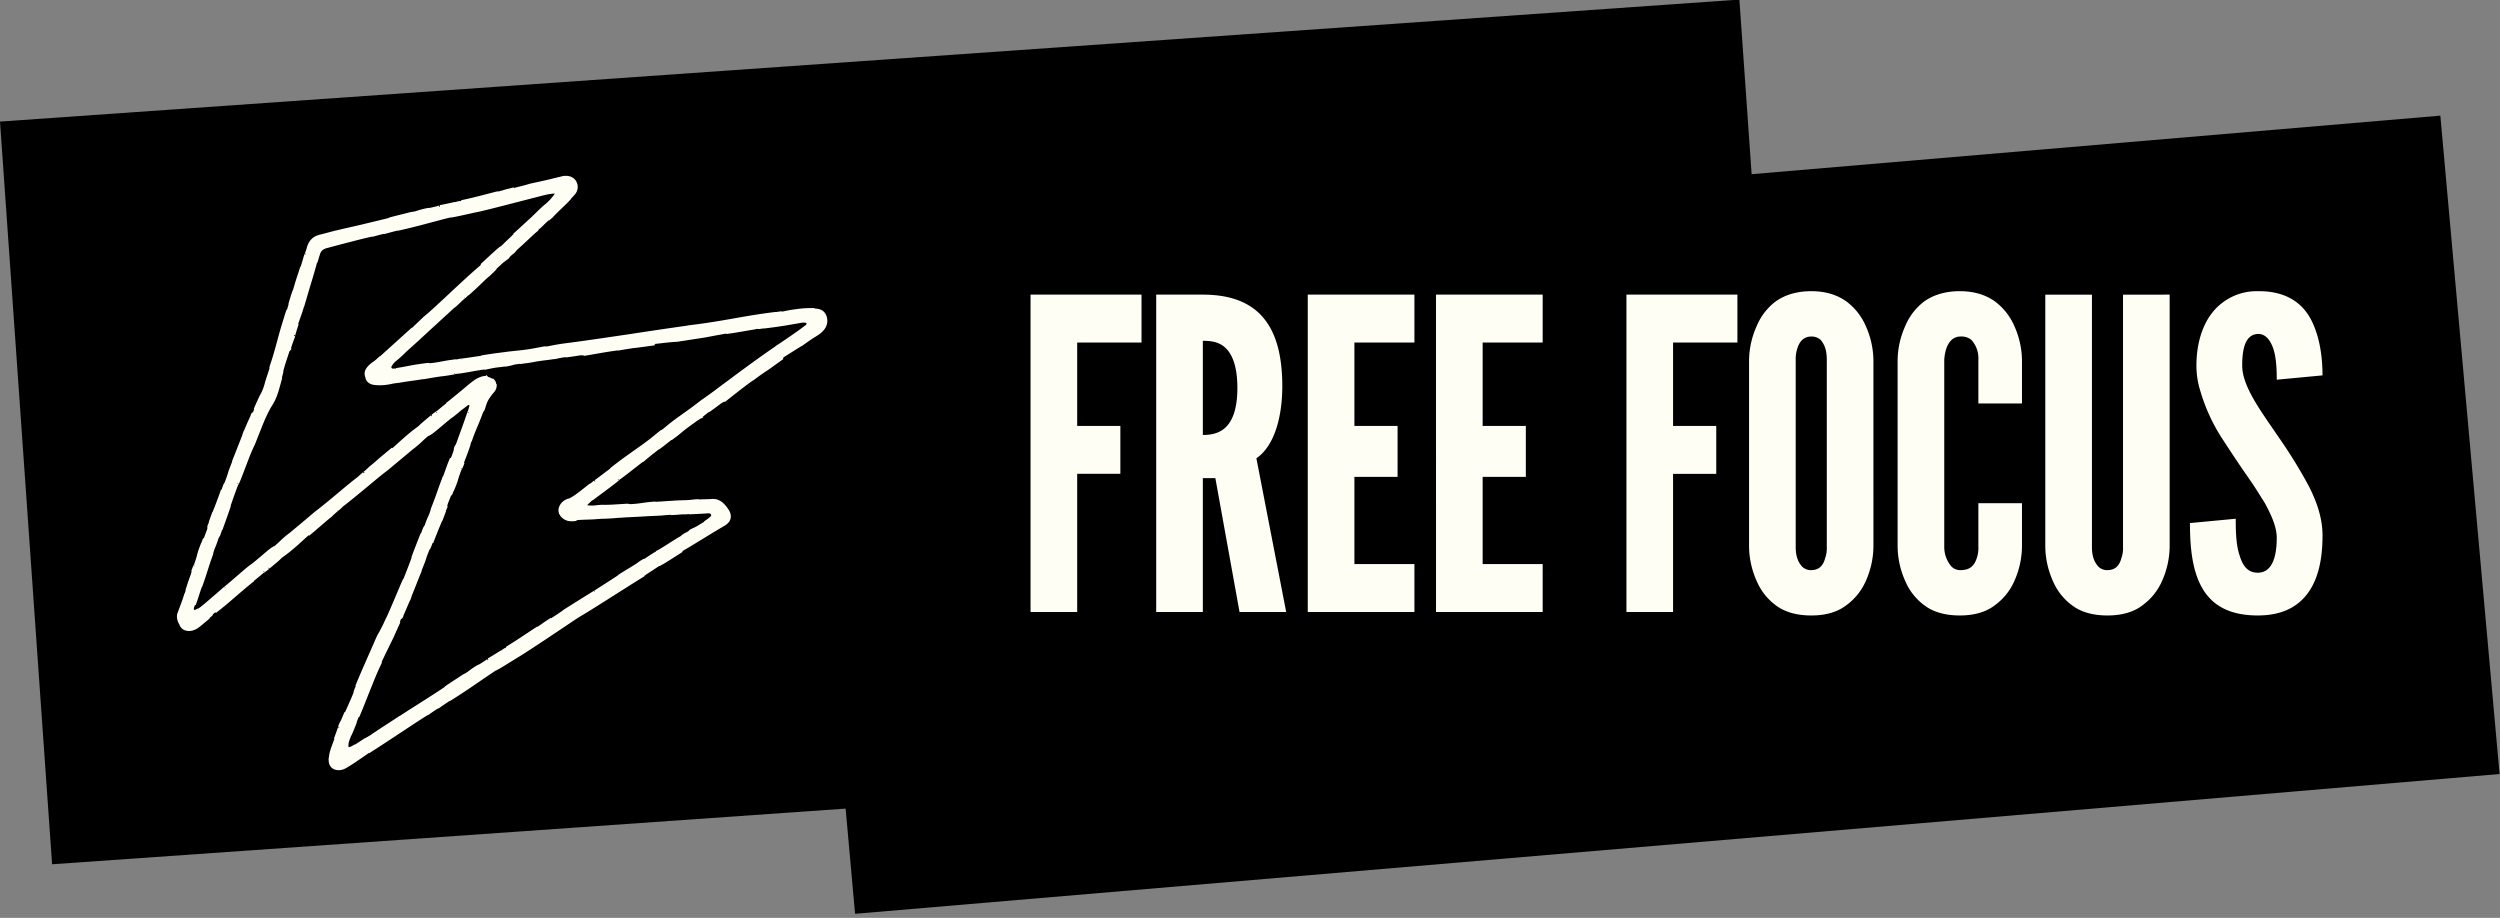
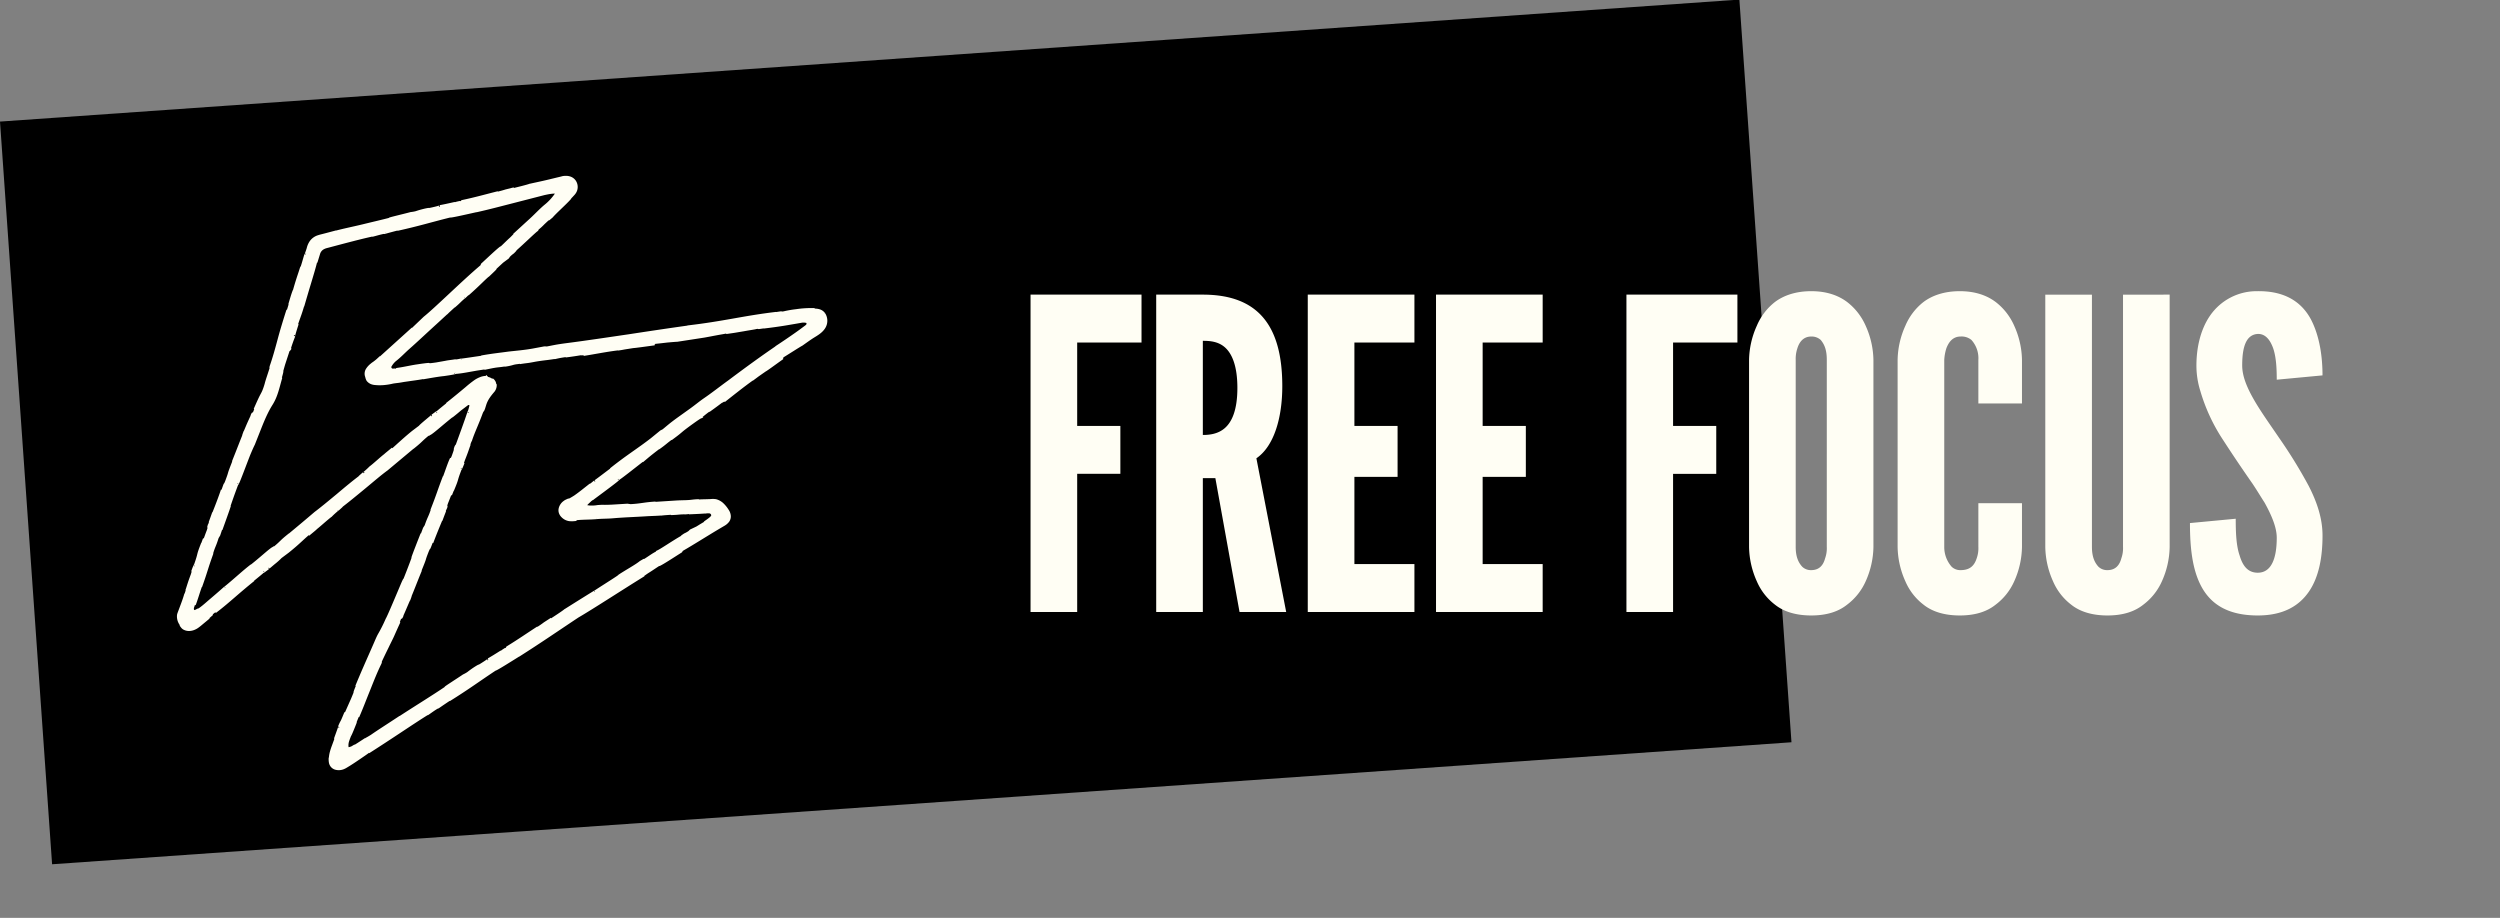
<svg xmlns="http://www.w3.org/2000/svg" width="972.959" height="357.23" viewBox="0 0 972.959 357.23">
  <rect x="0" y="0" width="972.959" height="357.23" fill="#808080" stroke="none" />
  <g id="Group_1971" data-name="Group 1971" transform="translate(-50.351 -37.432)">
    <rect id="Rectangle_456" data-name="Rectangle 456" width="678.295" height="289.62" transform="matrix(0.998, -0.07, 0.07, 0.998, 50.351, 84.748)" />
-     <path id="Path_864" data-name="Path 864" d="M0,0,642.449,1.5l.667,257.315L.667,257.315Z" transform="matrix(0.996, -0.087, 0.087, 0.996, 360.083, 136.836)" />
    <path id="Path_1572" data-name="Path 1572" d="M49.429-95.909H24.39v32.434H41.195v18.654H24.39V8.955H6.24V-114.563H49.429ZM87.577,8.955l-9.411-52.1H73.293v52.1H55.143V-114.563h18.15c21.679,0,30.922,12.268,30.922,35.627,0,12.268-3.193,23.359-10.083,28.065l11.6,59.827Zm-14.284-68.9c2.521,0,5.882-.336,8.571-2.689s4.874-6.89,4.874-15.629-2.185-13.444-4.874-15.8-6.05-2.521-8.571-2.521Zm40.837-54.617h41.509v18.654H132.279v32.434h16.805v19.83H132.279V-9.7h23.359V8.955H114.129Zm49.911,0H205.55v18.654H182.19v32.434H199v19.83H182.19V-9.7H205.55V8.955H164.041Zm117.3,18.654H256.3v32.434h16.805v18.654H256.3V8.955h-18.15V-114.563h43.189Zm52.936,79.489a33.65,33.65,0,0,1-3.025,13.444A23.123,23.123,0,0,1,324.026,6.1c-3.361,2.689-7.9,4.2-13.948,4.2s-10.755-1.512-14.116-4.2A22.657,22.657,0,0,1,288.9-2.977a33.652,33.652,0,0,1-3.025-13.444V-89.187a33.494,33.494,0,0,1,3.025-13.276,23.131,23.131,0,0,1,7.058-9.243c3.361-2.521,8.066-4.2,14.116-4.2s10.587,1.681,13.948,4.2a23.6,23.6,0,0,1,7.226,9.243,33.493,33.493,0,0,1,3.025,13.276Zm-18.15-72.767c0-3.361-.672-5.714-2.353-7.73a5.232,5.232,0,0,0-3.7-1.344c-3.193,0-4.705,2.353-5.378,4.537a12.879,12.879,0,0,0-.672,4.537v72.767c0,3.529.84,5.882,2.521,7.73a4.814,4.814,0,0,0,3.529,1.344c3.193,0,4.705-2.017,5.378-4.537a11.747,11.747,0,0,0,.672-4.537Zm75.96,55.793v16.973a33.651,33.651,0,0,1-3.025,13.444A23.123,23.123,0,0,1,381.836,6.1c-3.361,2.689-7.9,4.2-13.948,4.2s-10.755-1.512-14.116-4.2a22.657,22.657,0,0,1-7.058-9.075,33.65,33.65,0,0,1-3.025-13.444V-89.187a33.493,33.493,0,0,1,3.025-13.276,23.131,23.131,0,0,1,7.058-9.243c3.361-2.521,8.066-4.2,14.116-4.2s10.587,1.681,13.948,4.2a23.6,23.6,0,0,1,7.226,9.243,33.494,33.494,0,0,1,3.025,13.276v16.973H375.114V-89.187a10.583,10.583,0,0,0-2.689-7.73,5.986,5.986,0,0,0-4.2-1.344c-3.193,0-4.705,2.353-5.546,4.537a18.161,18.161,0,0,0-.84,4.537v72.767a11.591,11.591,0,0,0,2.857,7.73,4.814,4.814,0,0,0,3.529,1.344c3.865,0,5.378-2.017,6.218-4.537a11.748,11.748,0,0,0,.672-4.537V-33.394Zm57.474-81.169v98.142a33.651,33.651,0,0,1-3.025,13.444A23.122,23.122,0,0,1,439.31,6.1c-3.361,2.689-7.9,4.2-13.948,4.2s-10.755-1.512-14.116-4.2a22.657,22.657,0,0,1-7.058-9.075,33.651,33.651,0,0,1-3.025-13.444v-98.142h18.15v98.142c0,3.529.84,5.882,2.521,7.73a4.814,4.814,0,0,0,3.529,1.344c3.193,0,4.705-2.017,5.378-4.537a11.748,11.748,0,0,0,.672-4.537v-98.142Zm41.677,33.106c0-4.033-.168-8.571-1.344-12.1-1.176-3.361-3.025-5.714-5.882-5.714-4.705.168-6.218,5.042-6.218,12.268,0,4.2,1.849,8.571,4.537,13.276s6.218,9.579,9.747,14.789a189.872,189.872,0,0,1,11.6,18.822c3.193,6.218,5.378,12.6,5.378,19.326,0,8.235-1.344,15.965-5.21,21.679s-10.083,9.411-20,9.411c-11.6,0-18.15-4.369-21.847-11.091s-4.537-15.629-4.537-24.872l17.814-1.681c0,5.21.168,10.419,1.512,14.284,1.176,4.033,3.193,6.722,7.058,6.722,5.378,0,7.394-5.714,7.394-13.612,0-4.033-2.017-8.739-4.705-13.612-1.512-2.353-3.025-4.874-4.705-7.394C478.3-46,474.433-51.712,470.4-57.93a70.455,70.455,0,0,1-8.907-19.158A33,33,0,0,1,459.98-87c0-6.722,1.512-13.948,5.378-19.494a22.03,22.03,0,0,1,18.318-9.411c10.923-.168,17.309,4.369,20.838,10.923,3.529,6.722,4.537,14.957,4.537,21.847Z" transform="translate(445.183 266.661)" fill="#FFFEF4" />
    <path id="Path_863" data-name="Path 863" d="M251.363,53.257a3.477,3.477,0,0,0-1.936-1.366,6.115,6.115,0,0,0-1.842-.22c-1.9-.055-2.179-.122-2.89-.153,1.1-.086,2.4-.047,3-.043a39.507,39.507,0,0,0-7.135.412,42.259,42.259,0,0,0-4.865.844c-4.68.6,2.6-.585-3.813.408l.86-.192c-12.7,1.5-20.446,3.652-34.515,5.277.974-.118,1.461-.177,1.665-.173-7.991,1.1-16.221,2.336-24.412,3.593-8.214,1.2-16.354,2.442-24.263,3.455-4.492.6-4.955.8-7.677,1.3l-1-.031-4.645.868c-3.3.581-6.188.8-9.3,1.154-3.118.432-6.424.77-10.6,1.52l1.1-.039c-3.016.4-9.542,1.441-9.055,1.233a13.535,13.535,0,0,1-2.16.373l-.1-.075c-1.217.22-2.462.31-3.711.573l-3.671.652c-5.733.821.864-.483-7.519.766-1.567.228-3.773.691-5.427.993s-2.8.4-2.211.4c1.253-.067,3.208-.318,3.314-.247-.942.165-1.889.31-2.843.4l-.086.047c-.161.016-.318.035-.479.047-.518,0-1.037.035-1.551-.008a1.075,1.075,0,0,1-.9-1.751,8.153,8.153,0,0,1,1.677-2.022c1.889-1.445,3.487-3.2,5.262-4.763,3.047-2.686,6-5.489,9-8.226,1.983-1.8,3.95-3.62,5.921-5.438l-.216.255.7-.7c.836-.77,1.673-1.543,2.509-2.309.255-.232.507-.463.758-.7a10.086,10.086,0,0,1-.99,1.017c2.427-2.077,2.022-1.979,4.127-3.738.24-.192.145-.09-.055.106l2.246-2.164c-.416.452.5-.228-.938,1.044,4.217-3.691,6.522-6.251,8.187-7.555l-.334.33c4.225-3.989,2.376-2.372,2.9-3.016q1.343-1.243,2.682-2.482l2.156-1.6.44-.648a11.267,11.267,0,0,1,1.594-1.363c2.1-2.12-.424.291.766-.97,2.921-2.529,7.759-7.272,8.533-7.735.891-1.068-2.694,2.529.165-.44a21.232,21.232,0,0,0,2.407-2.195c1.088-1.005,2.383-2.23,3.7-3.4-.671.864-3.192,3.071-.5.77,1.386-1.63,4.948-4.775,6.954-6.974a4.052,4.052,0,0,1,.719-.9c.236-.255.514-.562.829-.907a4.416,4.416,0,0,0,.844-1.366,3.925,3.925,0,0,0-.518-3.679A3.7,3.7,0,0,0,152.589.287a4.722,4.722,0,0,0-1.963-.275A4.318,4.318,0,0,0,149.2.236c-.911.216-2.2.53-3.64.876-2.87.73-6.389,1.453-8.65,1.959L137.032,3c-.829.4-5.489,1.5-8.866,2.356a8.23,8.23,0,0,1,2.525-.848l-3.184.774c-.738.247-1.72.526-3.781,1.052l.766-.349c-4.237,1.037-8.481,2.281-13.975,3.436-.185.145,1.9-.185,1.5.027-.99.228-1.975.459-2.965.691a4.457,4.457,0,0,1,1.17-.385c-.491.126-1.751.471-2.756.671l2.277-.664c-2.5.522-1.276.4-3.267.868.016-.118-1.488.279-1.225.122.507-.134,1.743-.377,2.5-.6-2.246.514-4.967,1.107-5.882,1.241.208.012.031.145-1.6.554-4.241,1.025-1.484.216-3.974.746a36.707,36.707,0,0,0-3.77,1.052,13.487,13.487,0,0,1-1.979.346c-2.175.609-10.245,2.493-7.728,2.073l.565-.122c-.106.027-.228.059-.357.09l.016,0-.016,0c-3.581.931-7.327,1.794-11.049,2.705s-7.488,1.641-11.03,2.607v-.059c-1.06.283-2.179.577-3.306.876l-1.7.44a17.234,17.234,0,0,0-1.7.491A5.676,5.676,0,0,0,51.6,25.221a7.372,7.372,0,0,0-1.092,2.537c-.385,1.237-1.005,2.89-.9,2.34-.958,3.212-1,3.593-2.541,8.179a27.4,27.4,0,0,1,.962-3.314c-1.343,4.139-1.736,5.05-2.992,9.553.169-.777-.118-.012-.526,1.2-.389,1.213-.883,2.878-1.158,3.876l.974-2.894c-.648,2.234-1.241,4.182-1.846,6.157l.137-1.127c-1.355,4.245-2.529,8.089-3.487,11.717-.974,3.62-1.9,6.978-3.027,10.186-.53,2.3,1.429-4.626,1-2.556-1.158,3.919-2.611,7.975-2.9,9.22a24.961,24.961,0,0,1-1.013,3c-.161.361-.31.687-.471.978-.169.318-.326.613-.487.911-.616,1.221-1.19,2.5-2.383,5.191.365-.664.813-1.241-.883,2.808-1.661,3.746-2.277,4.512-1.292,2.116a8.232,8.232,0,0,1,.6-1.284c.507-1.225,1.178-2.831.459-1.37l-.149.514c-.432.923-1.241,2.67-1.822,4.052s-.99,2.38-.8,1.743c-1,2.7-.475,1.484.3-.4-1.889,4.586-2.9,7.355-4.861,12.216.342-.789.7-1.5.393-.7-2.917,7.39-1.131,3.314-3.027,8.352-1.147,2.831.145-1.115-1.633,4-1.205,3.078-.412.593-.012-.66-1.575,4.681-3.251,8.627-4.241,11.265l.84-2.458c-.5,1.469-.942,2.666-1.39,3.883l.64-1.347c-.55,1.421-.993,2.639-1.037,2.592-.455,1.508.624-1.056-.334,1.916-.766,1.889-2.061,5.843-2.474,6.444,2.046-5.427.047-.53,1.017-3.345-.263.734-.565,1.547-.919,2.466-.1.208.039-.216.173-.613-2.222,5.709-.754,2.721-2.87,8.7.173-.8-.668,1.323-.99,2.3.848-2.411.565-1.1-.137,1.143-1.421,3.813-1.418,4.186-2.116,6.2l.832-2.289c-.185.813-.856,2.737-1.751,5.427-.153.2.789-2.454.424-1.508-.428,1.52-1.052,3.188-1.736,5q-.253.683-.518,1.39c-.086.236-.177.471-.267.711-.043.126-.086.236-.13.373a2.891,2.891,0,0,0-.1.444,5.2,5.2,0,0,0,.825,3.353c.554.946.636.986.6,1.041-.012.024-.027.039.051.145a2.51,2.51,0,0,0,.707.632,4,4,0,0,0,1.912.507,4.986,4.986,0,0,0,1.527-.224,6.693,6.693,0,0,0,2.12-1.111c.585-.424,1.115-.891,1.743-1.414s1.418-1.158,2.4-2c-1.237.84-1.418,1.033,1.315-1.378l-3.259,2.729a25.647,25.647,0,0,1-3.408,2.725,12.076,12.076,0,0,0,2.222-1.791c.652-.62,1.343-1.205,2.022-1.814-.491.408-1,.832-1.5,1.245-.483.42-.954.864-1.437,1.268a7.568,7.568,0,0,1-1.492,1.029,4.7,4.7,0,0,1-1.425.459,5.017,5.017,0,0,0,1.465-.546,3.632,3.632,0,0,0,.487-.318c.082-.086-.251.145-.868.353a7.509,7.509,0,0,0,2.274-1.472c.664-.593,1.319-1.154,2.014-1.747,1.374-1.174,2.8-2.4,4.41-3.632l.118.338c4.838-3.73,8.222-7.06,14.415-12.027l-2,1.579c.73-.781,3.773-3.126,5.705-4.81-.11.24,1.143-.754,2.026-1.4-.075.012,1.033-.919,2.219-1.924a25.3,25.3,0,0,0,2.67-2.387l2.839-2.12c4.979-4.017,5.4-4.928,10.162-8.815-1.347,1.276.852-.452-2.258,2.25,1.575-1.315,3.016-2.47,2.988-2.552.97-.711,4.292-3.742,5.815-4.865a30.326,30.326,0,0,1,2.56-2.321c.13-.09.106-.051.071,0,.33-.338,2.556-2.226,1.056-1.123,2.533-1.9,5.941-4.708,9.271-7.457s6.51-5.493,8.756-7.1c3.44-2.878,7.586-6.341,10.708-8.953-.177.192.027.051-.573.534,4.378-3.51,2.458-2.446,7.48-6.393,2.65-1.916-2.568,2.215-.946.986.927-.271,5.961-4.9,9.4-7.476l-.789.679c.652-.5,1.359-1.072,2.116-1.7l1.178-1c.416-.314.848-.64,1.292-.978s.9-.679,1.366-1.033a1.021,1.021,0,0,1,1.2-.082.487.487,0,0,1,.251.436,3.065,3.065,0,0,1-.157.821,15.984,15.984,0,0,1-.565,1.865s.059-.255-.043-.051c-1.123,3.495-3.53,10.009-5.3,14.862.432-1.555.758-2.222.275-1.359-.8,2.171.459-.55-1.135,3.789-.6,1.374-1.846,4.468-2.148,4.826l1.531-4.08c-.978,2.014-1.987,5.277-2.827,7.413l.02-.306c-2.38,6.239-2.222,6.4-4.845,13.08l.334-.668c-1.221,3.734-1.311,3.02-2.588,6.718l-.644,1.021c-.9,2.427-3.137,8.513-4.818,12.832.821-2.5,2.745-7.574,3.887-10.739-.942,2.391-3.2,8.112-3.593,9.392.365-.97.793-2.2,1.205-3.133-1,2.984-2.45,6.864-4.347,11.607-.051-.507-1.257,2.6-2.8,6.184-1.524,3.593-3.255,7.728-4.127,9.365a56.884,56.884,0,0,1-3.047,6.012c-.542,1.033-.978,2.1-1.437,3.149s-.923,2.109-1.394,3.181c-1.881,4.276-3.868,8.713-5.859,13.594,1.751-3.318-1.178,2.843-.6,2.38-.911,2.238-1.276,3.106-1.39,3.318l.208-.463-.22.487h0l-3.016,6.793c-.754,1.6.8-2.2.652-2.014-2.042,4.983-.993,2.034-2.383,5.324.385-.636-.53,1.8-1.579,4.7.518-1.355,1.068-2.694,1.63-4.021-1.245,3.558-1.81,5.089-2.38,6.628a25.584,25.584,0,0,0-.86,2.639,11.891,11.891,0,0,0-.33,1.948,9.961,9.961,0,0,0-.016,1.245,3.564,3.564,0,0,0,.44,1.6,3.631,3.631,0,0,1-.459-1.449,10.629,10.629,0,0,1-.039-1.315,7.179,7.179,0,0,0,.106,1.991,3.132,3.132,0,0,0,.632,1.268,3,3,0,0,0,1.3.88,4.688,4.688,0,0,0,3-.082,7.084,7.084,0,0,0,1.315-.66c.381-.232.77-.467,1.154-.7,1.531-.958,3.008-1.971,4.307-2.855s2.427-1.657,3.188-2.23c.6-.338,1.418-.75-.008.2,3.915-2.489,8.23-5.332,12.322-8.038s7.963-5.281,11.038-7.17l-.542.455c1.437-.962,2.438-1.775,4.311-2.874-.075.09-.542.448.137.02.754-.522,3.785-2.619,5.741-3.821l-1.6,1.143c7.677-4.8,11.548-7.728,17.886-11.909.118.22,6.137-3.593,9.157-5.466l-.086.094c8.9-5.654,14.949-9.86,23.085-15.255,5.254-3.031,17.387-10.936,25.672-16.048-1.28.766.094-.294,1.539-1.245,1.955-1.186,5.23-3.546,5.05-3.157l-.687.436c1.575-.734,5.493-3.318,8.6-5.277l.346-.577c4.17-2.383,9.459-5.76,14.383-8.686.616-.361,1.225-.723,1.822-1.076a5.6,5.6,0,0,0,1.747-1.465,3.06,3.06,0,0,0,.546-2.258,4.263,4.263,0,0,0-.774-1.924,11.829,11.829,0,0,0-2.144-2.584,6.106,6.106,0,0,0-2.4-1.256,7.783,7.783,0,0,0-1.975-.039c-.62.031-1.26.051-1.908.067-1.288.031-2.6.063-3.762.185l.114-.169c-.8.039-1.63.153-2.285.228-.687.071-1.355.1-2.007.122-1.3.039-2.584.055-3.9.149-2.592.165-5.368.342-9.33.6l1.606-.216c-4.468.275-5.6.8-9.707,1.009l-1.253-.177q-2.921.177-5.859.361c-.97.051-1.94.082-2.9.086-.483,0-.958-.02-1.5,0-.518.02-1.021.075-1.508.126a14.16,14.16,0,0,1-2.78.145,8.838,8.838,0,0,1-1.3-.177.615.615,0,0,1-.3-.157.349.349,0,0,1-.09-.2c-.039-.079.157-.4.483-.719.342-.357.675-.648,1.005-.966a10.133,10.133,0,0,1,1.088-.915l1.131-.9a5.873,5.873,0,0,1-1.221,1.064c2.835-2.12,10.881-8.01,10.264-7.908.369-.185,1.834-1.288,3.616-2.666,1.995-1.555,4.394-3.428,6.055-4.724l-.432.518c2.729-2.289,2.788-2.4,6.734-5.415.954-.687.9-.514-.377.389,3.2-2.277,2.36-1.948,6.224-4.724l-1.359,1.139c3.239-2.4,2.949-2.254,4.661-3.675,1.995-1.567,6.153-4.551,6.722-4.783a43.4,43.4,0,0,1,4.037-3.169c.291-.149-.385.393-.726.664,5.5-3.907,7.975-6.09,11.8-8.713a2.846,2.846,0,0,0,.687-.389c-3.962,2.914-7.213,5.293-7.476,5.474.133.079,3.565-2.407.931-.22,2.733-2.148,7.374-5.866,10.814-8.313.173-.11.342-.216.479-.287l-.342.271c.789-.565,1.484-1.1,2.14-1.59,1.1-.774,1.8-1.264,2.862-2,.479-.2,4.068-2.847,5.827-4.1-.239-.027,2.01-1.614-.09-.259.055-.031-.534.4-1.547,1.139-.263.192-.569.42-.738.55l.11-.1c-1.15.829-2.647,1.912-4.351,3.141,1.339-1.06,2.745-2.156,4.736-3.479.844-.722,1.771-1.52,2.293-1.967,2.529-1.547,7.307-4.626,8.03-4.971,1.343-.935,2.8-2.014,4.311-2.988,1.516-.935,3.31-1.92,4.386-3.609a4.944,4.944,0,0,0,.031-5.313m-20.5,20.128.126-.114a3.162,3.162,0,0,1-.412.4,14.332,14.332,0,0,1-1.739,1.2c.546-.4,1.186-.868,2.026-1.48m-67.958,59.2c2.065-.192,4.127-.133,6.18-.314,4.323-.377,8.662-.5,12.989-.781,2-.134,4.005-.141,6-.314h.016l-.318.059,1.217-.13c1.386-.11,2.772-.2,4.154-.283.051.047-.3.114-1.429.2,3.149-.082,2.776-.259,5.482-.3.3,0,.165.024-.11.047l3.067-.263c-.6.09.522.137-1.366.22,2.76-.114,4.971-.22,6.762-.357a5.636,5.636,0,0,1,1.225-.02,1.341,1.341,0,0,1,.852.459,1.306,1.306,0,0,1,.306.785.986.986,0,0,1-.263.648l.035-.071a2.655,2.655,0,0,1-.558.6c-.283.232-.534.424-.754.589-.44.326-.754.538-.966.687-.42.294-.44.33-.4.342s.126,0-.082.169c-.742.452-1.5.887-2.234,1.351-.275.173-.55.338-.828.51l-2.411,1.147-.546.542a10.856,10.856,0,0,1-1.8,1.009c-2.438,1.649.463-.2-.927.793-3.334,1.842-8.835,5.65-9.714,5.866-1.08.84,3.126-1.861-.251.389-1.139.369-3.942,2.552-6.938,4.315.817-.7,3.632-2.411.632-.652-1.626,1.351-5.729,3.6-8.167,5.226,0,.247-5.317,3.514-9.428,6.212.228-.216-7.877,4.861-11.745,7.3l.094-.106c-.632.66-4.614,3.188-7.476,5.093.047-.177.538-.558,2.069-1.614l-2.709,1.755c-.6.471-1.429,1.048-3.181,2.2l.6-.569c-3.616,2.329-7.19,4.826-11.9,7.724-.122.2,1.716-.8,1.406-.463-.475.306-.954.609-1.429.915-.365.236-.726.471-1.088.707a4.43,4.43,0,0,1,.954-.75c-.416.283-1.465,1.029-2.328,1.551l1.885-1.386c-2.14,1.323-1.041.813-2.737,1.9-.027-.118-1.3.746-1.1.51.424-.287,1.5-.919,2.12-1.374-1.916,1.221-4.253,2.662-5.061,3.082.2-.051.082.13-1.3,1.048-3.6,2.348-1.308.687-3.444,2a35.537,35.537,0,0,0-3.153,2.226,13.327,13.327,0,0,1-1.732.966c-1.83,1.264-8.725,5.643-6.518,4.437l.483-.3c-.086.063-.192.133-.3.2-6.039,4.1-12.758,8.171-18.8,12.149l-.02-.051c-3.6,2.387-8.069,5.226-10.6,7-1.076.691-2.592,1.543-2.167,1.19-1.386.9-2.156,1.4-3.078,2-.467.294-.97.613-1.61,1.013a6.752,6.752,0,0,1-1.064.589c-.208.075-.44.137-.7.2a2.077,2.077,0,0,1-.338.079.633.633,0,0,1-.082-.02,1.8,1.8,0,0,0,.475-.122,3.6,3.6,0,0,0,.346-.126c.106-.047.008-.024-.051-.008s-.086.024.157-.055a3.016,3.016,0,0,0,.538-.236c.271-.169.628-.389,1.107-.687-.444.267-.9.558-1.225.738a6.088,6.088,0,0,1-1.1.353c-.495.145-.754-.247-.774-.836A5.564,5.564,0,0,1,66,219.522c.216-.715.589-1.6.966-2.678-.452,1.508,1.374-2.929,2.1-4.838l-1.217,2.749c.836-2.132,1.6-3.986,2.368-5.87l-.236,1.092c.876-2.014,1.657-3.946,2.387-5.807s1.449-3.632,2.136-5.348c1.366-3.436,2.635-6.62,4.123-9.624.781-2.191-1.952,4.355-1.28,2.38,1.6-3.711,3.483-7.476,4.029-8.6,1.19-2.47,1.787-3.585,2.328-4.818s1.088-2.47,2.3-5.1c-.377.648-.789,1.225.86-2.776,1.59-3.722,2.167-4.484,1.249-2.1a8.466,8.466,0,0,1-.573,1.272c-.483,1.217-1.139,2.808-.436,1.363l.141-.51c.852-1.826,2.949-6.97,2.56-5.721,1.076-2.859.4-1.245-.5.829,2.046-4.763,3.016-7.523,5.061-12.455-.349.774-.711,1.472-.4.687,2.98-7.245,1.154-3.251,3.094-8.187,1.217-2.757-.169,1.088,1.732-3.891,1.276-3,.424-.577,0,.644,1.7-4.543,3.389-8.426,4.425-11l-.872,2.407c.522-1.437.978-2.607,1.437-3.8l-.652,1.315a26.424,26.424,0,0,1,1.068-2.533c.475-1.48-.64,1.025.357-1.889.789-1.846,2.152-5.717,2.568-6.3-2.128,5.3-.055.518-1.068,3.279.275-.719.593-1.512.958-2.411.1-.2-.043.212-.181.6,2.332-5.568.836-2.65,3.075-8.489-.185.777.7-1.284,1.037-2.246-.9,2.352-.585,1.064.161-1.123,1.492-3.722,1.488-4.1,2.242-6.059l-.883,2.23c.192-.8.915-2.666,1.881-5.293.161-.192-.852,2.4-.463,1.472.938-2.969,2.654-6.483,4.135-10.563.766-1.865.251-.11.9-1.767.185-.585.346-1.1.491-1.567a10.327,10.327,0,0,1,.448-1.17,11.958,11.958,0,0,1,1.005-1.767c.361-.534.762-1.052,1.268-1.677.13-.153.267-.314.408-.483.063-.075.161-.192.259-.318a4.111,4.111,0,0,0,.247-.4,3.714,3.714,0,0,0,.416-2.058c-.024.935-.279,1.394-.224,1.162a4.257,4.257,0,0,0,.071-.97,2.691,2.691,0,0,0-.243-1.017,2.872,2.872,0,0,0-.931-1.068,3.113,3.113,0,0,1,.832.938,2.616,2.616,0,0,1,.291,1.245,3.521,3.521,0,0,1-.813,2.27,17.93,17.93,0,0,0-2.281,3.353,15.592,15.592,0,0,1,1.319-2.242c.247-.357.514-.711.785-1.056a3.457,3.457,0,0,0,.707-1.319,3.364,3.364,0,0,1-.479.966l-.62.766c-.393.495-.754,1.005-1.072,1.5a16.307,16.307,0,0,0-1.359,2.619,17.86,17.86,0,0,1,.742-1.755c.035-.094-.173.2-.487.707a24.177,24.177,0,0,1,1.378-2.14c.247-.346.507-.687.774-1.029l.408-.507a3.2,3.2,0,0,0,.75-2.034,2.35,2.35,0,0,0-.416-1.461,3.481,3.481,0,0,0-2.713-1.343c.043-.114.094-.224.145-.334a6.129,6.129,0,0,0-2.4.459,10.191,10.191,0,0,0-2,1.048,42.641,42.641,0,0,0-3.381,2.67c-2.222,1.857-4.618,3.86-7.688,6.275l1.995-1.527c-.742.75-3.734,3.055-5.646,4.712.11-.236-1.135.742-2.014,1.37.153-.02-4.425,3.624-4.83,4.249l-2.784,2.1c-2.442,1.991-3.762,3.212-5.089,4.394s-2.572,2.4-4.932,4.288c1.331-1.245-.836.444,2.226-2.207-1.547,1.3-2.972,2.411-2.953,2.489-.978.644-4.241,3.707-5.749,4.806a28.4,28.4,0,0,1-2.525,2.281c-.126.086-.106.047-.071,0-.326.33-2.529,2.175-1.041,1.1-2.525,1.838-5.866,4.626-9.122,7.37-3.275,2.717-6.479,5.364-8.658,6.989-3.353,2.878-7.441,6.286-10.527,8.843.177-.188-.027-.051.565-.522-4.331,3.44-2.423,2.4-7.335,6.341-2.588,1.916,2.505-2.215.923-.986-.907.275-5.8,4.9-9.216,7.41l.777-.668c-1.288.978-2.792,2.25-4.484,3.715s-3.561,3.122-5.611,4.79c0,0,.177-.188-.012-.063-1.339,1.225-3.318,2.937-5.45,4.755-1.076.9-2.144,1.877-3.236,2.76-.546.444-1.1.86-1.657,1.241s-1.107.813-1.645.711a1.367,1.367,0,0,0,.821-.247,4.753,4.753,0,0,0,.479-.342c.208-.161.137-.133-.287.059a3.405,3.405,0,0,1-.7.357c-.079.031-.067.067-.11.1s-.149.1-.471-.024a1.013,1.013,0,0,1-.51-.483,1.9,1.9,0,0,1,.079-1.264,41.68,41.68,0,0,1,1.873-4.849c-.463,1.351-.9,2.709-1.308,4.076.809-2.038,1.708-5.266,2.517-7.382l-.016.3c2.226-6.192,2.014-6.381,4.406-13.032l-.31.668c1.092-3.715,1.2-3.016,2.348-6.7l.613-1.021c.817-2.415,2.823-8.474,4.394-12.773-.373,1.245-1.005,3.129-1.673,5.093s-1.347,4.025-1.869,5.6c.852-2.38,2.917-8.077,3.283-9.345-.334.962-.726,2.183-1.111,3.114.919-2.965,2.238-6.828,4.025-11.54.047.495,1.229-2.568,2.6-6.165.687-1.8,1.418-3.734,2.089-5.423.7-1.669,1.335-3.1,1.755-3.915.821-2.073,1.637-4.135,2.462-6.216s1.677-4.154,2.69-6.188c.51-1.017,1.06-2.022,1.669-3a18.529,18.529,0,0,0,1.661-3.3c.911-2.332,1.441-4.779,2.179-7.249-1.351,3.444.832-2.914.322-2.4.648-2.317.907-3.2.993-3.408l-.157.483c.067-.2.106-.322.161-.5l2.277-6.954c.589-1.637-.581,2.226-.44,2.034A54.936,54.936,0,0,1,45.079,61.8c-.334.648.373-1.814,1.311-4.684L44.976,61.13c2-7.127,2.2-6.019,4.162-13.221L48.565,50.2c.526-1.842,1.52-5.226,2.537-8.6s2.034-6.734,2.458-8.572c.24-.64.6-1.472.122.153.334-1.092.683-2.215,1.033-3.357A3.574,3.574,0,0,1,56.6,27.55a5.781,5.781,0,0,1,.75-.31c.271-.086.585-.157.872-.236L60,26.533c1.182-.314,2.36-.628,3.522-.935,4.665-1.217,9.122-2.383,12.6-3.1l-.656.24c1.657-.416,2.855-.832,4.955-1.245-.1.059-.648.243.122.063.872-.243,4.37-1.217,6.581-1.7l-1.857.55c8.709-1.94,13.268-3.4,20.536-5.195.039.255,6.879-1.327,10.3-2.089l-.11.063c5.069-1.143,9.337-2.281,13.519-3.353S137.782,7.7,142.443,6.5c.73-.149,1.575-.346,2.505-.471a14.109,14.109,0,0,1,1.48-.122,1.515,1.515,0,0,1,.55.043.318.318,0,0,1,.177.216.492.492,0,0,1-.063.377,5.581,5.581,0,0,1-.44.66c-.353.483-.734.966-1.147,1.437a21.017,21.017,0,0,1-2.843,2.694c-2.148,1.853-4.052,3.958-6.126,5.788-2.054,1.877-4.04,3.695-5.811,5.317,1.107-.97-.039.306-1.272,1.488-1.685,1.5-4.441,4.37-4.335,3.958l.589-.546c-1.394.993-4.732,4.19-7.4,6.636l-.236.628c-7.233,6.11-18.125,16.9-22.185,20.1-1.653,1.578-3.695,3.53-5.336,5.093l-.016-.2L77.72,71.17l1.1-1.143c-.4.369-.774.707-1.111,1.021-.306.279-.613.53-.911.758-.632.479-1.178.891-1.72,1.3A7.607,7.607,0,0,0,73.558,74.8a3.114,3.114,0,0,0-.275,2.874A4.319,4.319,0,0,0,73.755,79a3.6,3.6,0,0,0,1.366,1.056,4.874,4.874,0,0,0,1.6.361,18.238,18.238,0,0,0,3,.039,23.186,23.186,0,0,0,2.957-.408c.5-.106.931-.212,1.382-.275s.931-.114,1.418-.177c1.013-.122,1.928-.326,2.87-.455s1.9-.275,2.839-.408c1.9-.259,3.813-.546,5.682-.942a5.61,5.61,0,0,1-1.567.381c1.822-.271,5.234-.95,8.069-1.241,2.682-.369,4.739-.754,4.531-.852.185,0,.62-.039,1.233-.106.817-.09,1.936-.259,3.165-.479s2.572-.455,3.868-.687l3.589-.55-.624.247c1.736-.346,2.611-.554,3.667-.734.53-.09,1.1-.181,1.842-.259s1.685-.188,2.9-.4c1.158-.188,1.037-.043-.51.165a19.472,19.472,0,0,0,3.483-.742,12.337,12.337,0,0,1,1.469-.247c.656-.071,1.465-.247,2.615-.361-.569.106-1.135.22-1.692.353,1.932-.31,2.851-.381,3.534-.491s1.147-.192,2.234-.4c1.249-.232,3.086-.491,4.735-.679.821-.1,1.586-.208,2.183-.3a7.474,7.474,0,0,1,1.15-.114,35.708,35.708,0,0,1,4.975-.848c.322.008-.518.169-.946.24,3.31-.416,5.741-.848,7.932-1.19,2.191-.3,4.115-.624,6.385-.876a2.582,2.582,0,0,0,.777-.016c-2.611.373-4.967.726-6.628.915-1.39.165-2.274.31-2.415.326.118.11,4.209-.412.915.24,3.393-.514,9.11-1.653,13.268-2.14.2-.016.4-.031.554-.031l-.424.079c.958-.122,1.81-.279,2.607-.436,1.311-.2,2.14-.338,3.4-.534.487.016,4.849-.6,6.958-.887-.2-.126,2.56-.538-.039-.263a15.776,15.776,0,0,1-1.8.267c-.314.051-.687.106-.9.137l.141-.031c-1.382.2-3.2.4-5.226.762a44.706,44.706,0,0,1,5.717-.88l2.9-.671c1.457-.118,3.577-.369,5.431-.585,1.857-.165,3.451-.3,3.844-.294,3.216-.495,7-1.08,10.488-1.618,1.747-.306,3.4-.636,4.869-.911s2.776-.475,3.773-.691a17.406,17.406,0,0,1,2.808-.24c-1.052.173-2.309.334-2.874.455.915-.134,2.046-.3,3.247-.479,1.2-.2,2.462-.416,3.636-.613,2.352-.432,4.362-.7,4.783-.86,4.622-.558-2.56.573,3.766-.377l-.848.188c3.126-.377,5.949-.758,8.646-1.209,1.343-.228,2.658-.452,3.966-.675l1.948-.342a4.608,4.608,0,0,1,1.826-.024,1.043,1.043,0,0,1,.66.259,1,1,0,0,1,.157.683,1.126,1.126,0,0,1-.326.7,8.008,8.008,0,0,1-.758.6c-1.092.809-2.2,1.645-3.389,2.474-2.372,1.673-4.94,3.428-7.865,5.336.809-.53,1.213-.8,1.394-.88-6.6,4.457-13.213,9.29-19.747,14.195-3.33,2.4-6.5,4.94-9.852,7.2-1.657,1.182-3.2,2.466-4.818,3.624s-3.232,2.313-4.83,3.455c-3.612,2.619-3.911,3.027-6.031,4.743l-.876.44-3.609,2.949c-5.207,4.06-9.4,6.526-15.93,11.748l.935-.554c-2.419,1.779-7.567,5.764-7.245,5.356a13.229,13.229,0,0,1-1.688,1.347l-.13-.016c-1.932,1.52-3.828,3.078-5.839,4.48-2.407,1.524-2.293,1.272-2.415,1.268-.067-.012-.2.027-.77.3a5.737,5.737,0,0,0-1.276.821,4.369,4.369,0,0,0-1.41,2.415,3.04,3.04,0,0,0,.122,1.527,3.608,3.608,0,0,0,.883,1.355,4.678,4.678,0,0,0,2.666,1.378,9.309,9.309,0,0,0,2.042-.012c.412-.031.554-.055.267-.071-.314,0-.668,0-1.025,0a5.126,5.126,0,0,1-1.088-.094,2.68,2.68,0,0,1-1.162-.455,5.824,5.824,0,0,0,2.819.361.675.675,0,0,1,.13-.055c.145,0,.287,0,.432,0,2.749-.326,5.529-.208,8.269-.467m35.041-2.03c.664-.039,1.327-.079,1.991-.122-.479.035-.978.075-1.527.122-.22,0-.361,0-.463,0M177.708,65.928c.66-.1,1.433-.208,2.446-.357l.161-.039a4.108,4.108,0,0,1-.542.153,17.738,17.738,0,0,1-2.065.243m-65.68-19.959c.377-.349.754-.7,1.131-1.044-.271.263-.558.534-.86.821l-.271.224" transform="translate(119.702 106.369)" fill="#FFFEF4" stroke="#FFFEF4" stroke-width="1" />
  </g>
</svg>